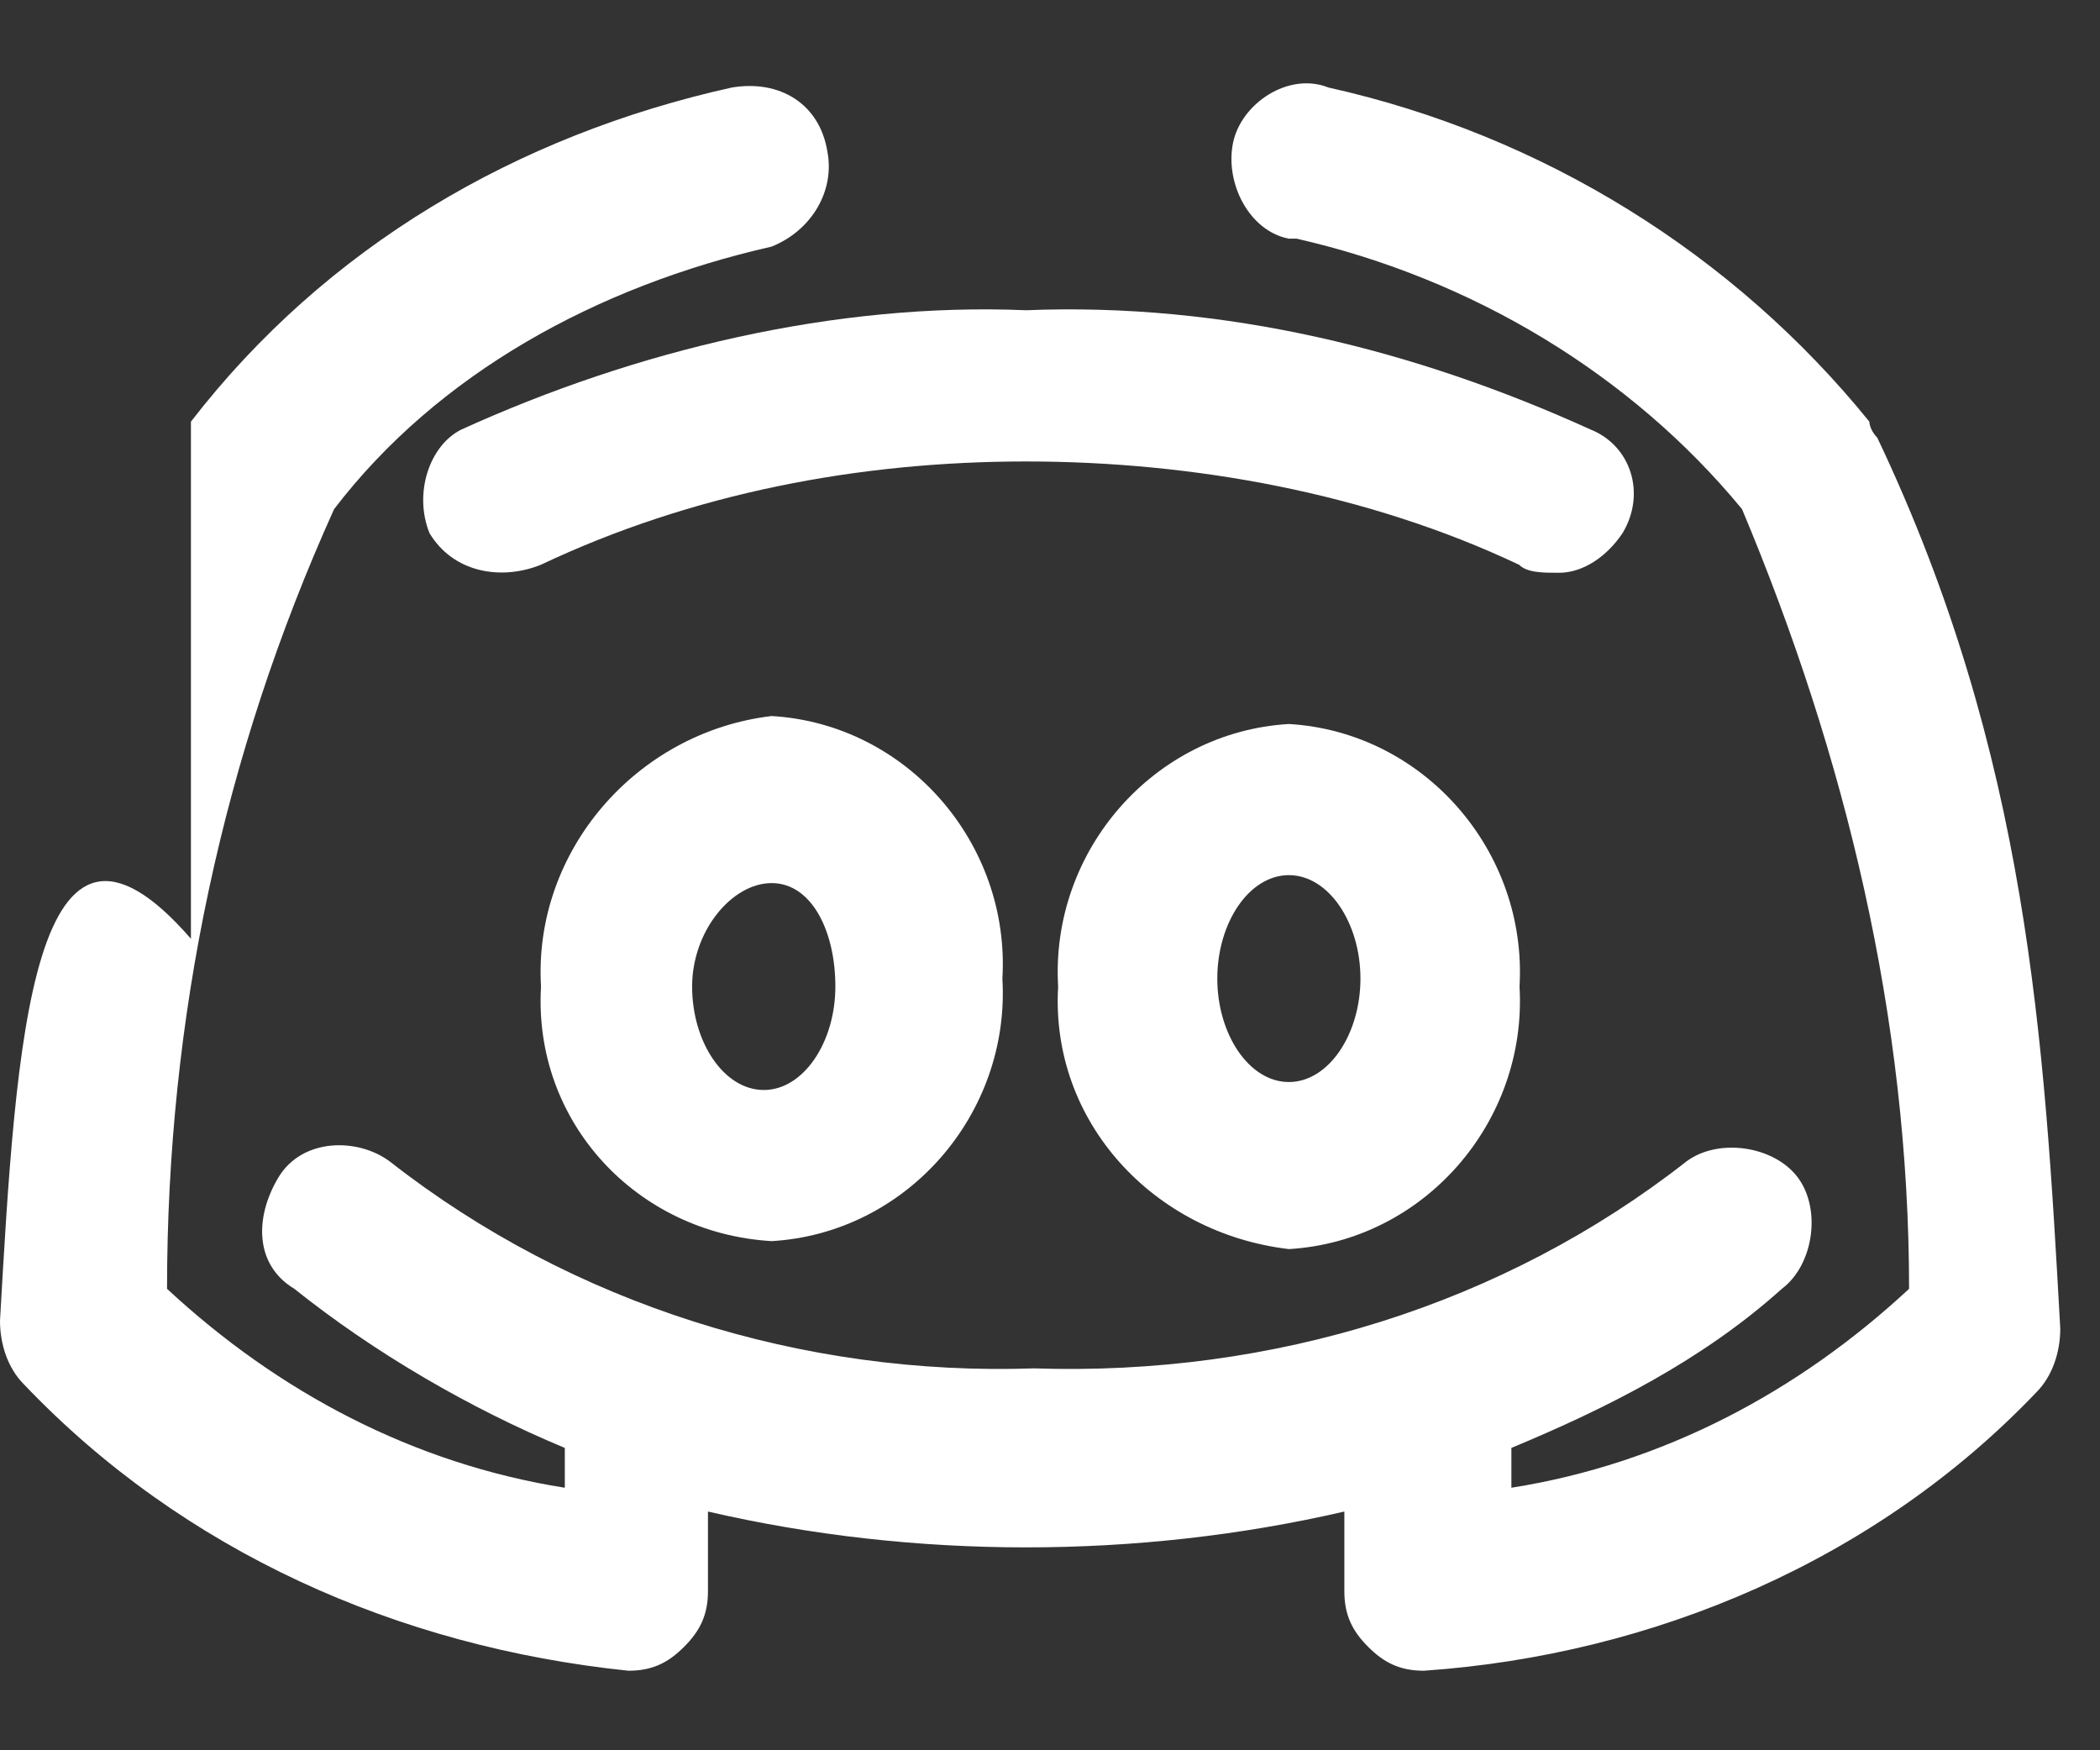
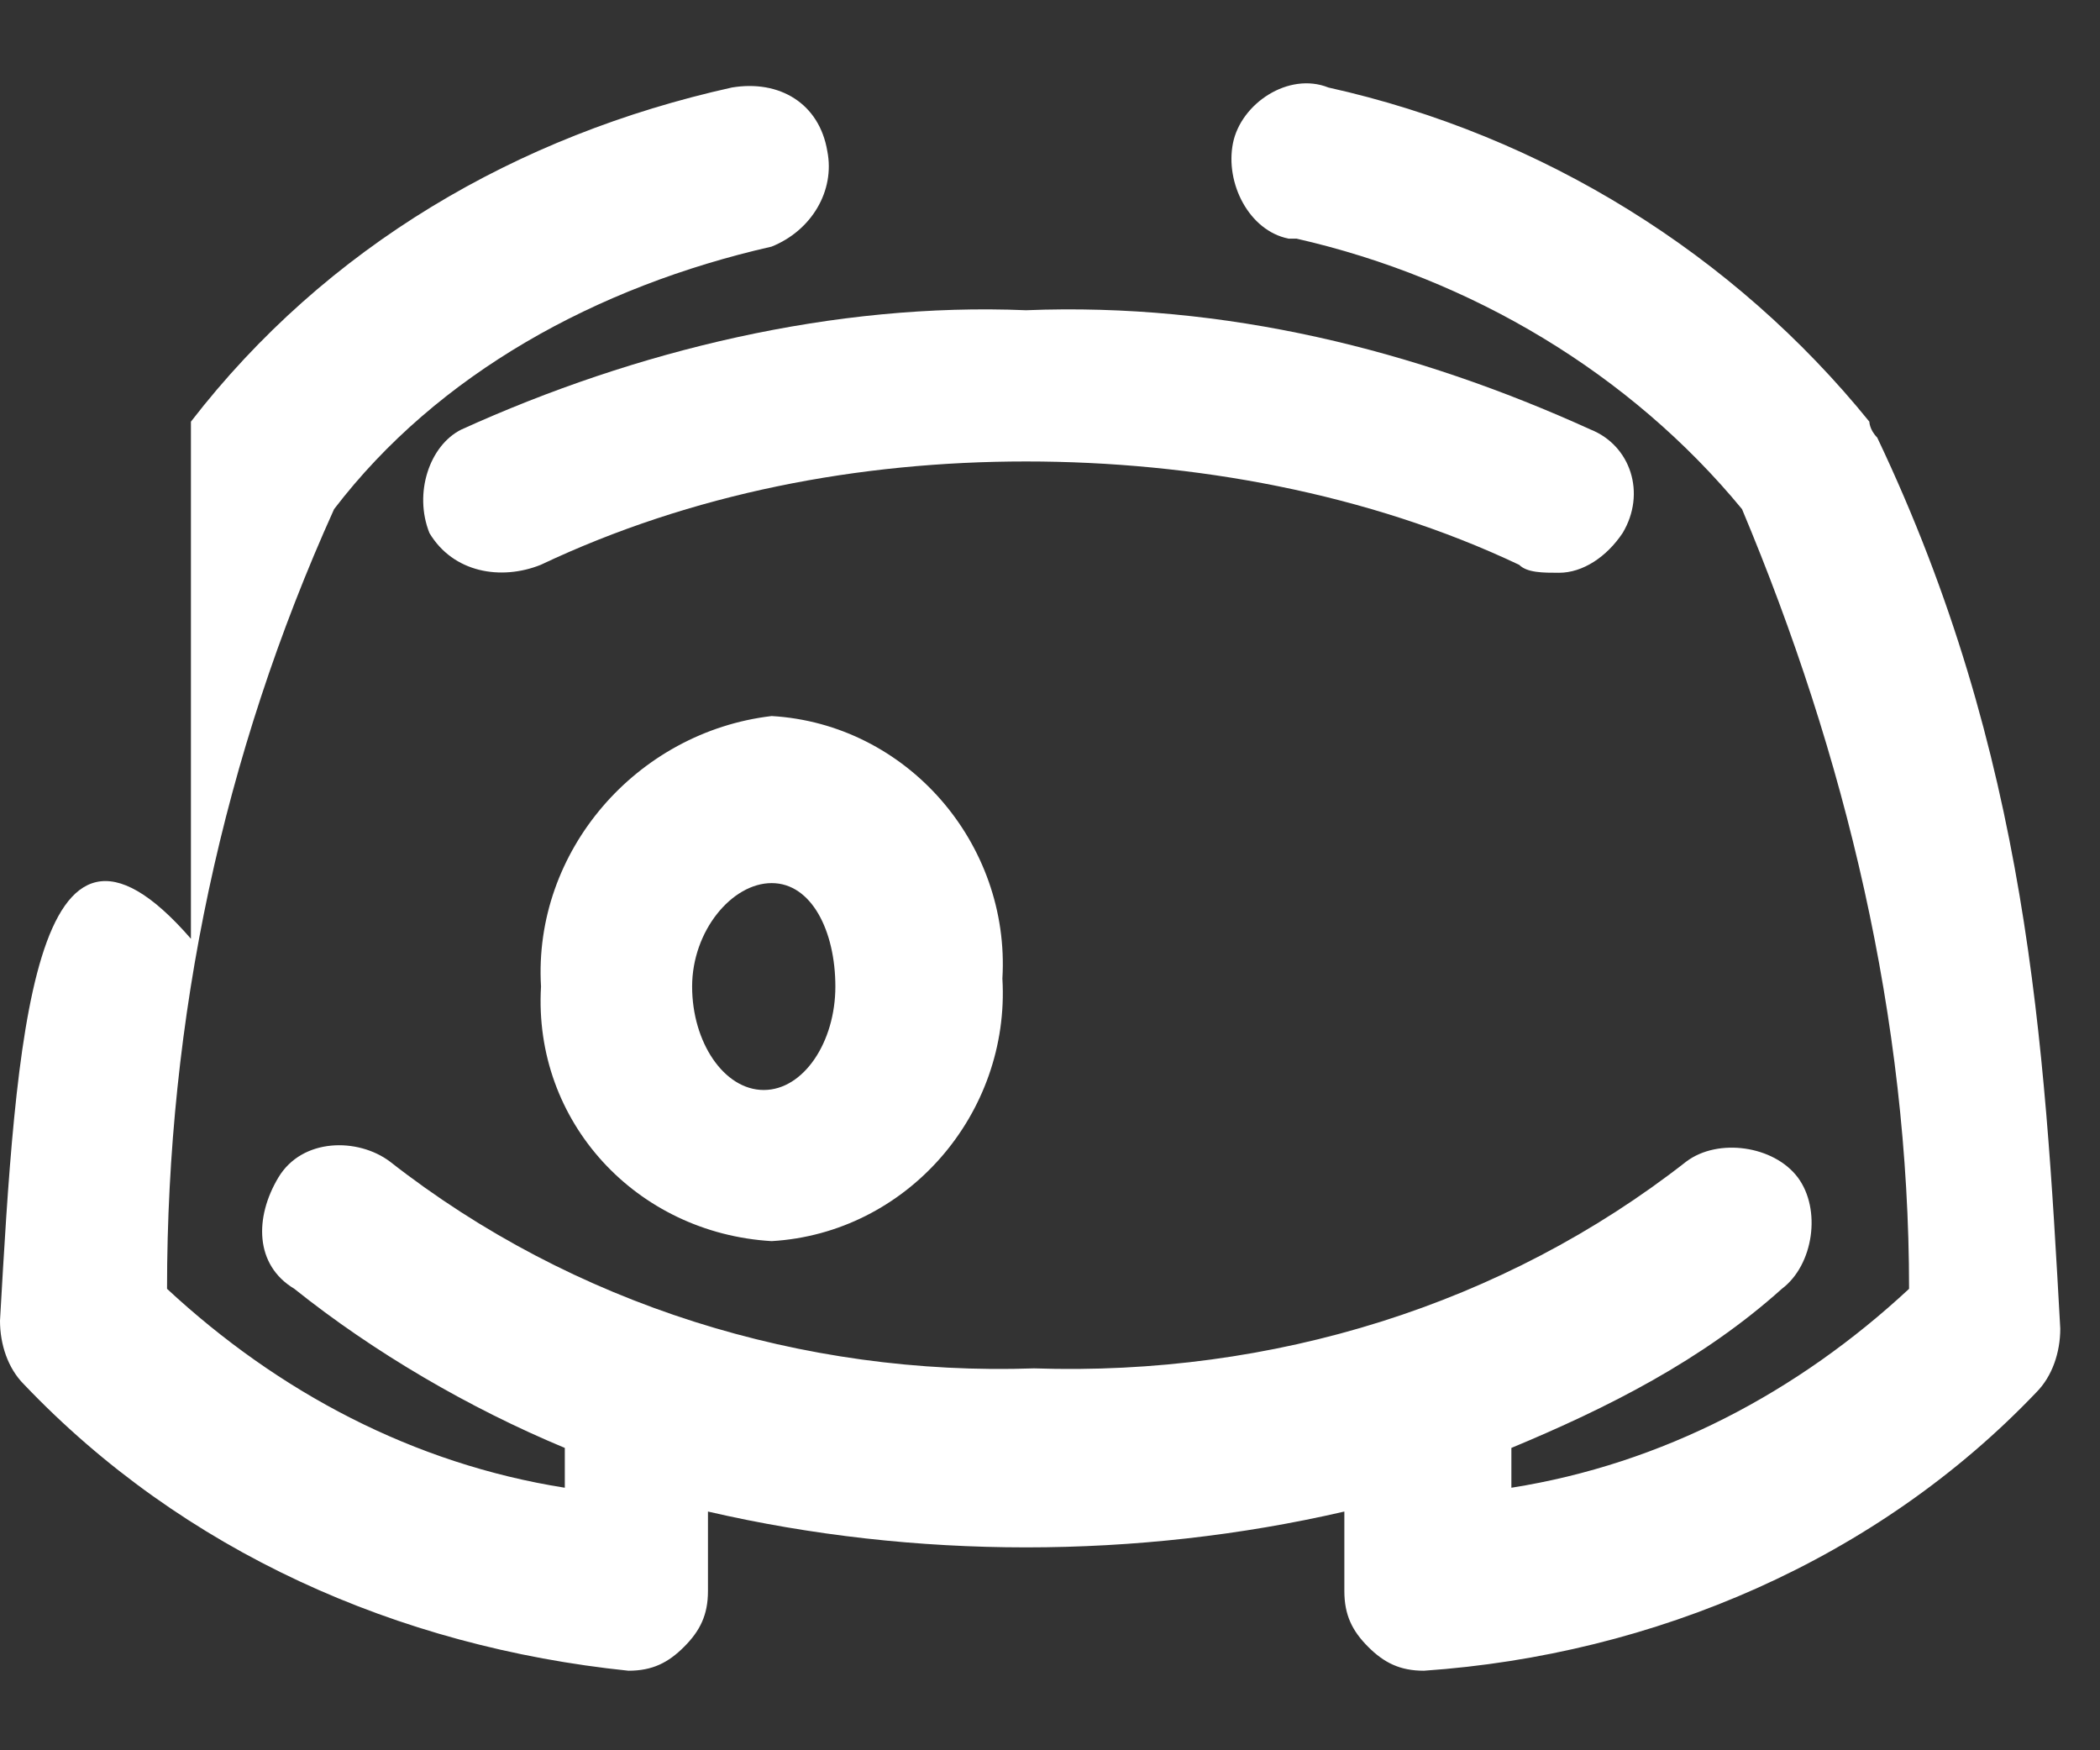
<svg xmlns="http://www.w3.org/2000/svg" width="24" height="20" viewBox="0 0 24 20" fill="none">
  <rect x="0" y="0" width="24" height="20" fill="#333333" stroke="none" />
  <path d="M6.183 11.273C6.092 12.819 7.274 14.091 8.819 14.182C10.365 14.091 11.547 12.728 11.456 11.182C11.547 9.637 10.365 8.273 8.819 8.182C7.274 8.364 6.092 9.728 6.183 11.273ZM9.547 11.273C9.547 11.909 9.183 12.455 8.729 12.455C8.274 12.455 7.91 11.909 7.91 11.273C7.91 10.637 8.365 10.091 8.819 10.091C9.274 10.091 9.547 10.637 9.547 11.273Z" fill="white" />
-   <path d="M14.73 8.273C13.184 8.364 12.002 9.727 12.093 11.273C12.002 12.818 13.184 14.091 14.73 14.273C16.275 14.182 17.457 12.818 17.366 11.273C17.457 9.727 16.275 8.364 14.73 8.273ZM14.73 12.364C14.275 12.364 13.912 11.818 13.912 11.182C13.912 10.545 14.275 10 14.73 10C15.184 10 15.548 10.545 15.548 11.182C15.548 11.818 15.184 12.364 14.73 12.364Z" fill="white" />
  <path d="M21.454 5C21.364 4.909 21.364 4.818 21.364 4.818C19.818 2.909 17.636 1.545 15.182 1C14.727 0.818 14.182 1.182 14.091 1.636C14 2.091 14.273 2.636 14.727 2.727C14.727 2.727 14.727 2.727 14.818 2.727C16.818 3.182 18.636 4.272 19.909 5.818C21.091 8.636 21.818 11.636 21.818 14.727C20.546 15.909 19 16.727 17.273 17V16.636C17.273 16.636 17.273 16.636 17.273 16.545C18.364 16.091 19.454 15.545 20.364 14.727C20.727 14.454 20.818 13.818 20.546 13.454C20.273 13.091 19.636 13 19.273 13.272C17.182 14.909 14.546 15.727 11.818 15.636C9.182 15.727 6.545 14.909 4.455 13.272C4.091 13 3.455 13 3.182 13.454C2.909 13.909 2.909 14.454 3.364 14.727C4.273 15.454 5.364 16.091 6.455 16.545V17C4.727 16.727 3.182 15.909 1.909 14.727C1.909 11.636 2.545 8.636 3.818 5.818C5 4.272 6.818 3.272 8.818 2.818C9.273 2.636 9.545 2.182 9.455 1.727C9.364 1.182 8.909 0.909 8.364 1C5.909 1.545 3.727 2.818 2.182 4.818v2.909v3C0.364 8.636 0.182 11.909 0 15.091C0 15.363 0.091 15.636 0.273 15.818C2.091 17.727 4.545 18.818 7.182 19.091C7.455 19.091 7.636 19 7.818 18.818C8 18.636 8.091 18.454 8.091 18.181V17.272C10.454 17.818 13 17.818 15.364 17.272V18.181C15.364 18.454 15.454 18.636 15.636 18.818C15.818 19 16 19.091 16.273 19.091C18.909 18.909 21.454 17.818 23.273 15.909C23.454 15.727 23.546 15.454 23.546 15.181C23.364 11.909 23.182 8.636 21.454 5Z" fill="white" />
  <path d="M18.544 6.091C18.817 5.636 18.635 5.091 18.18 4.909C16.18 4 13.999 3.454 11.726 3.545C9.544 3.454 7.271 4 5.271 4.909C4.908 5.091 4.726 5.636 4.908 6.091C5.18 6.545 5.726 6.636 6.18 6.454C7.908 5.636 9.817 5.273 11.726 5.273C13.635 5.273 15.635 5.636 17.362 6.454C17.453 6.545 17.635 6.545 17.817 6.545C18.09 6.545 18.362 6.363 18.544 6.091Z" fill="white" />
</svg>